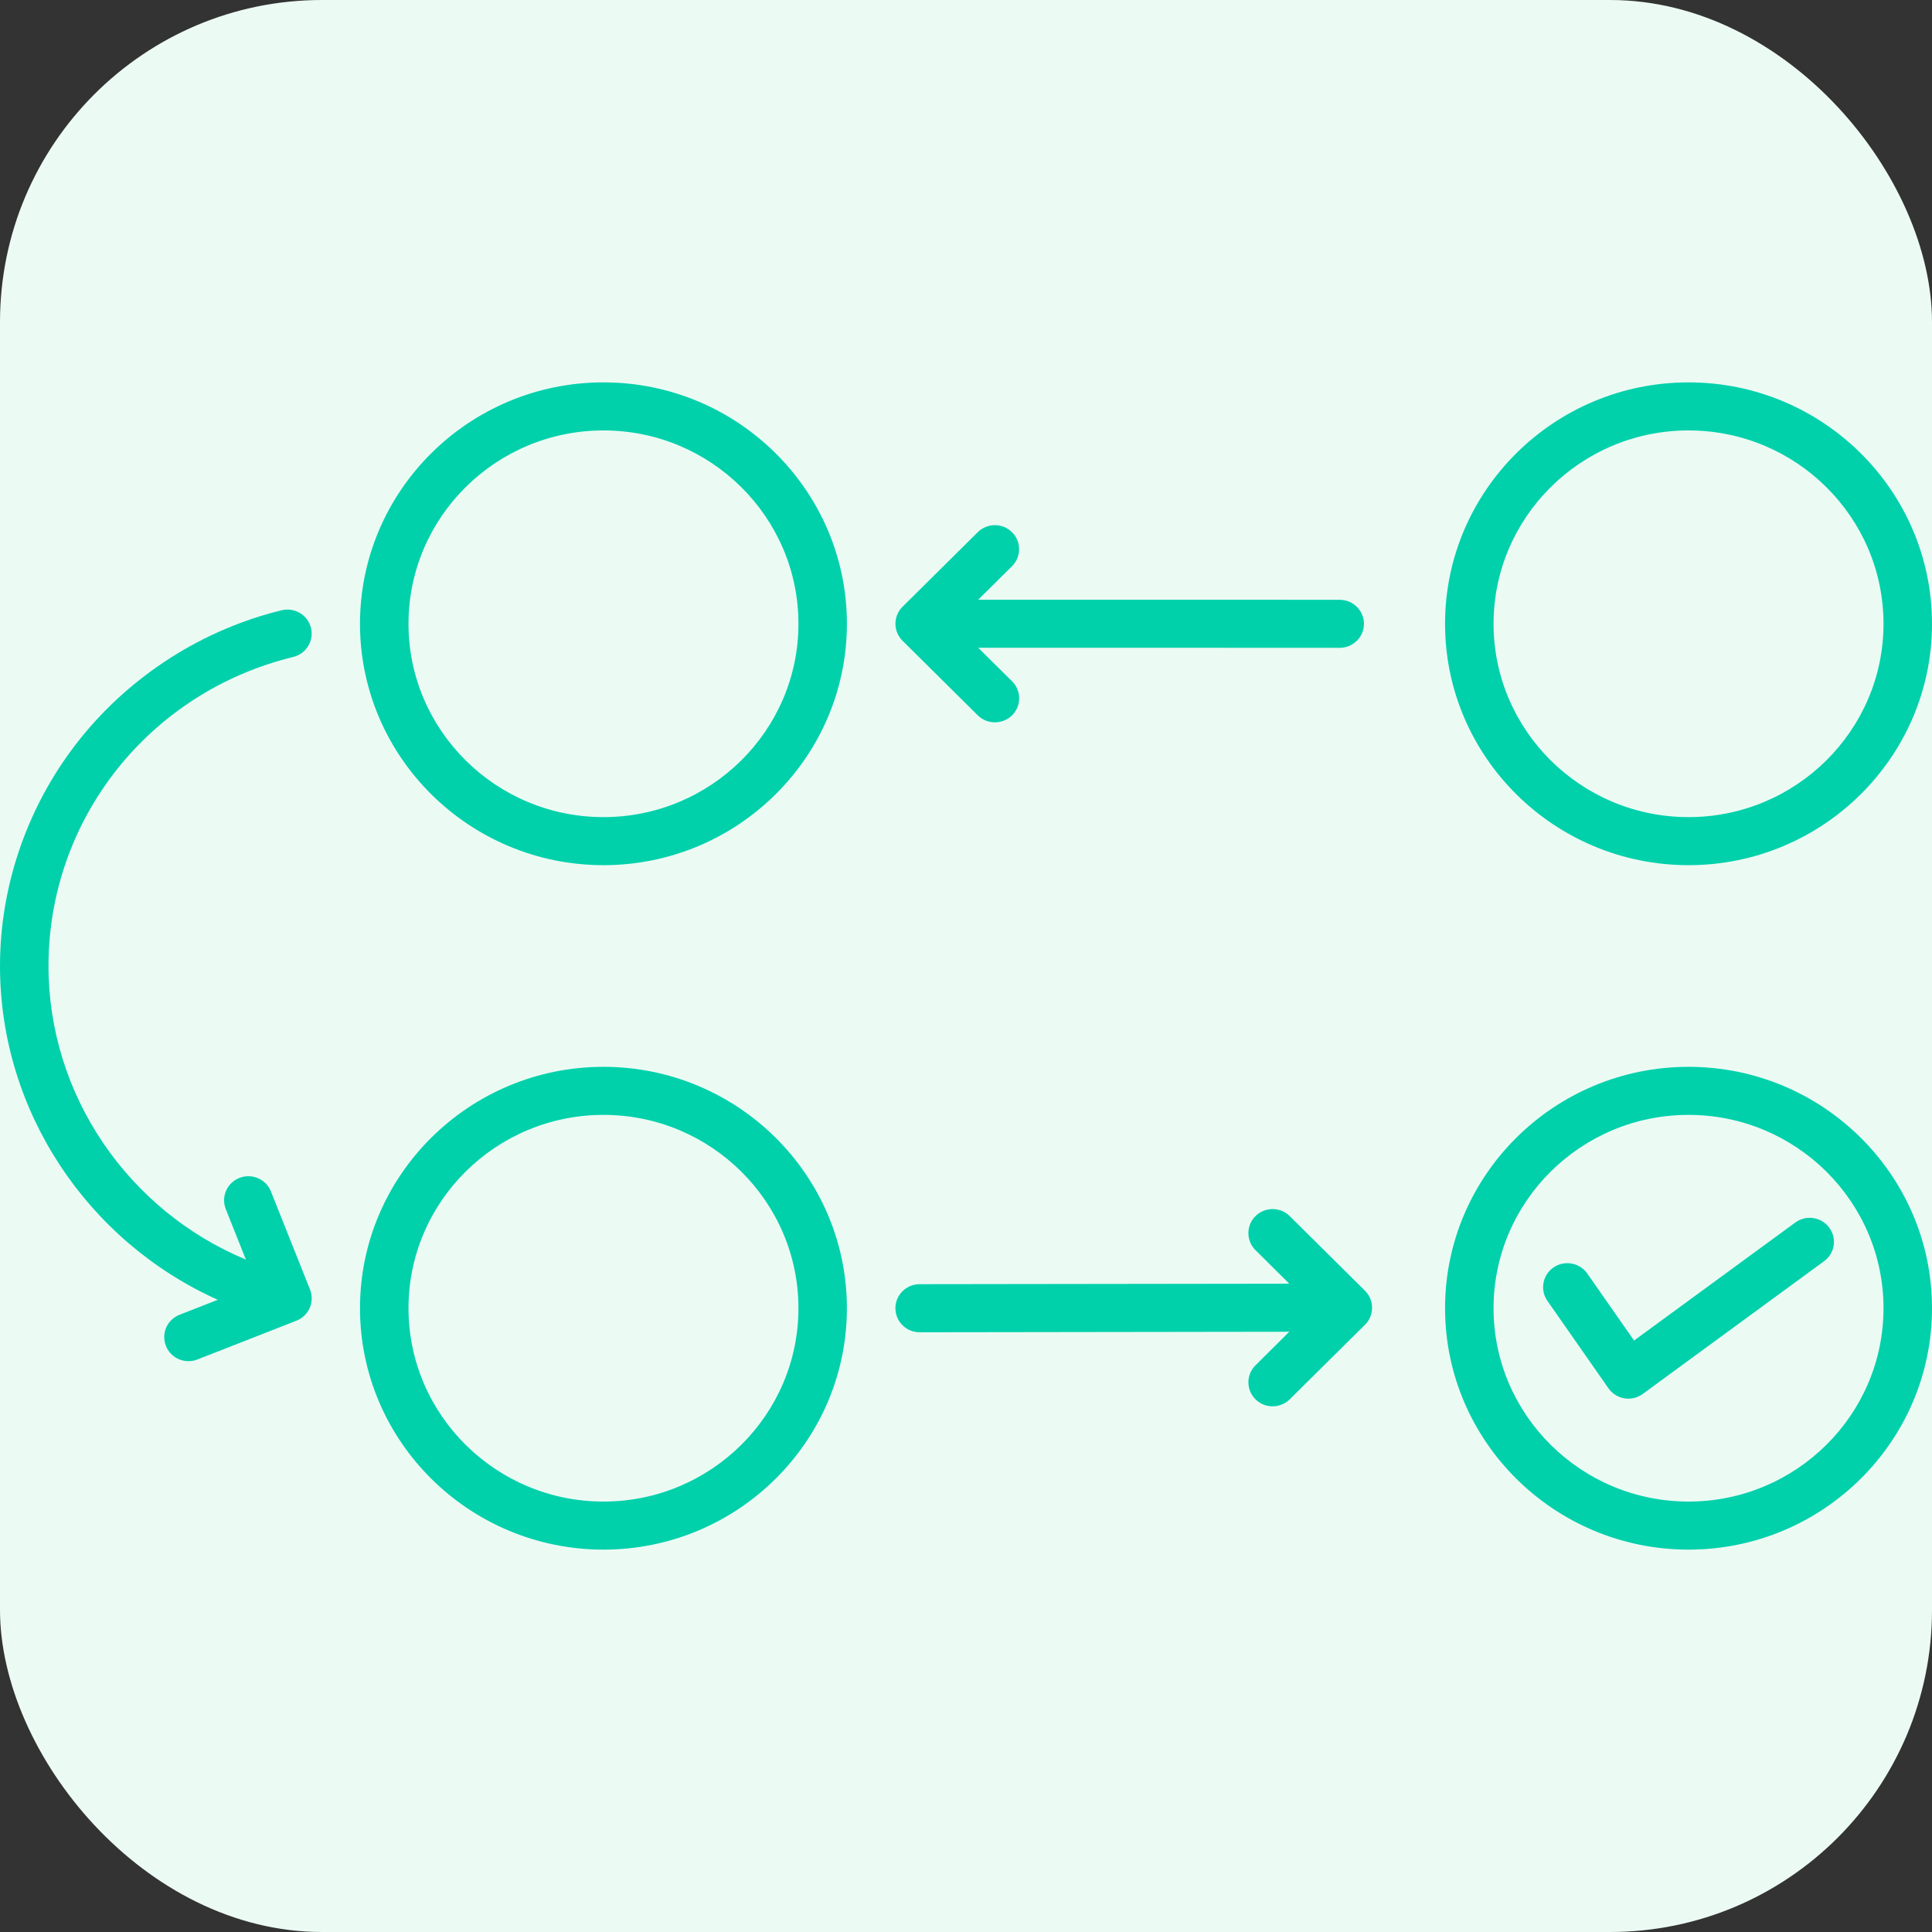
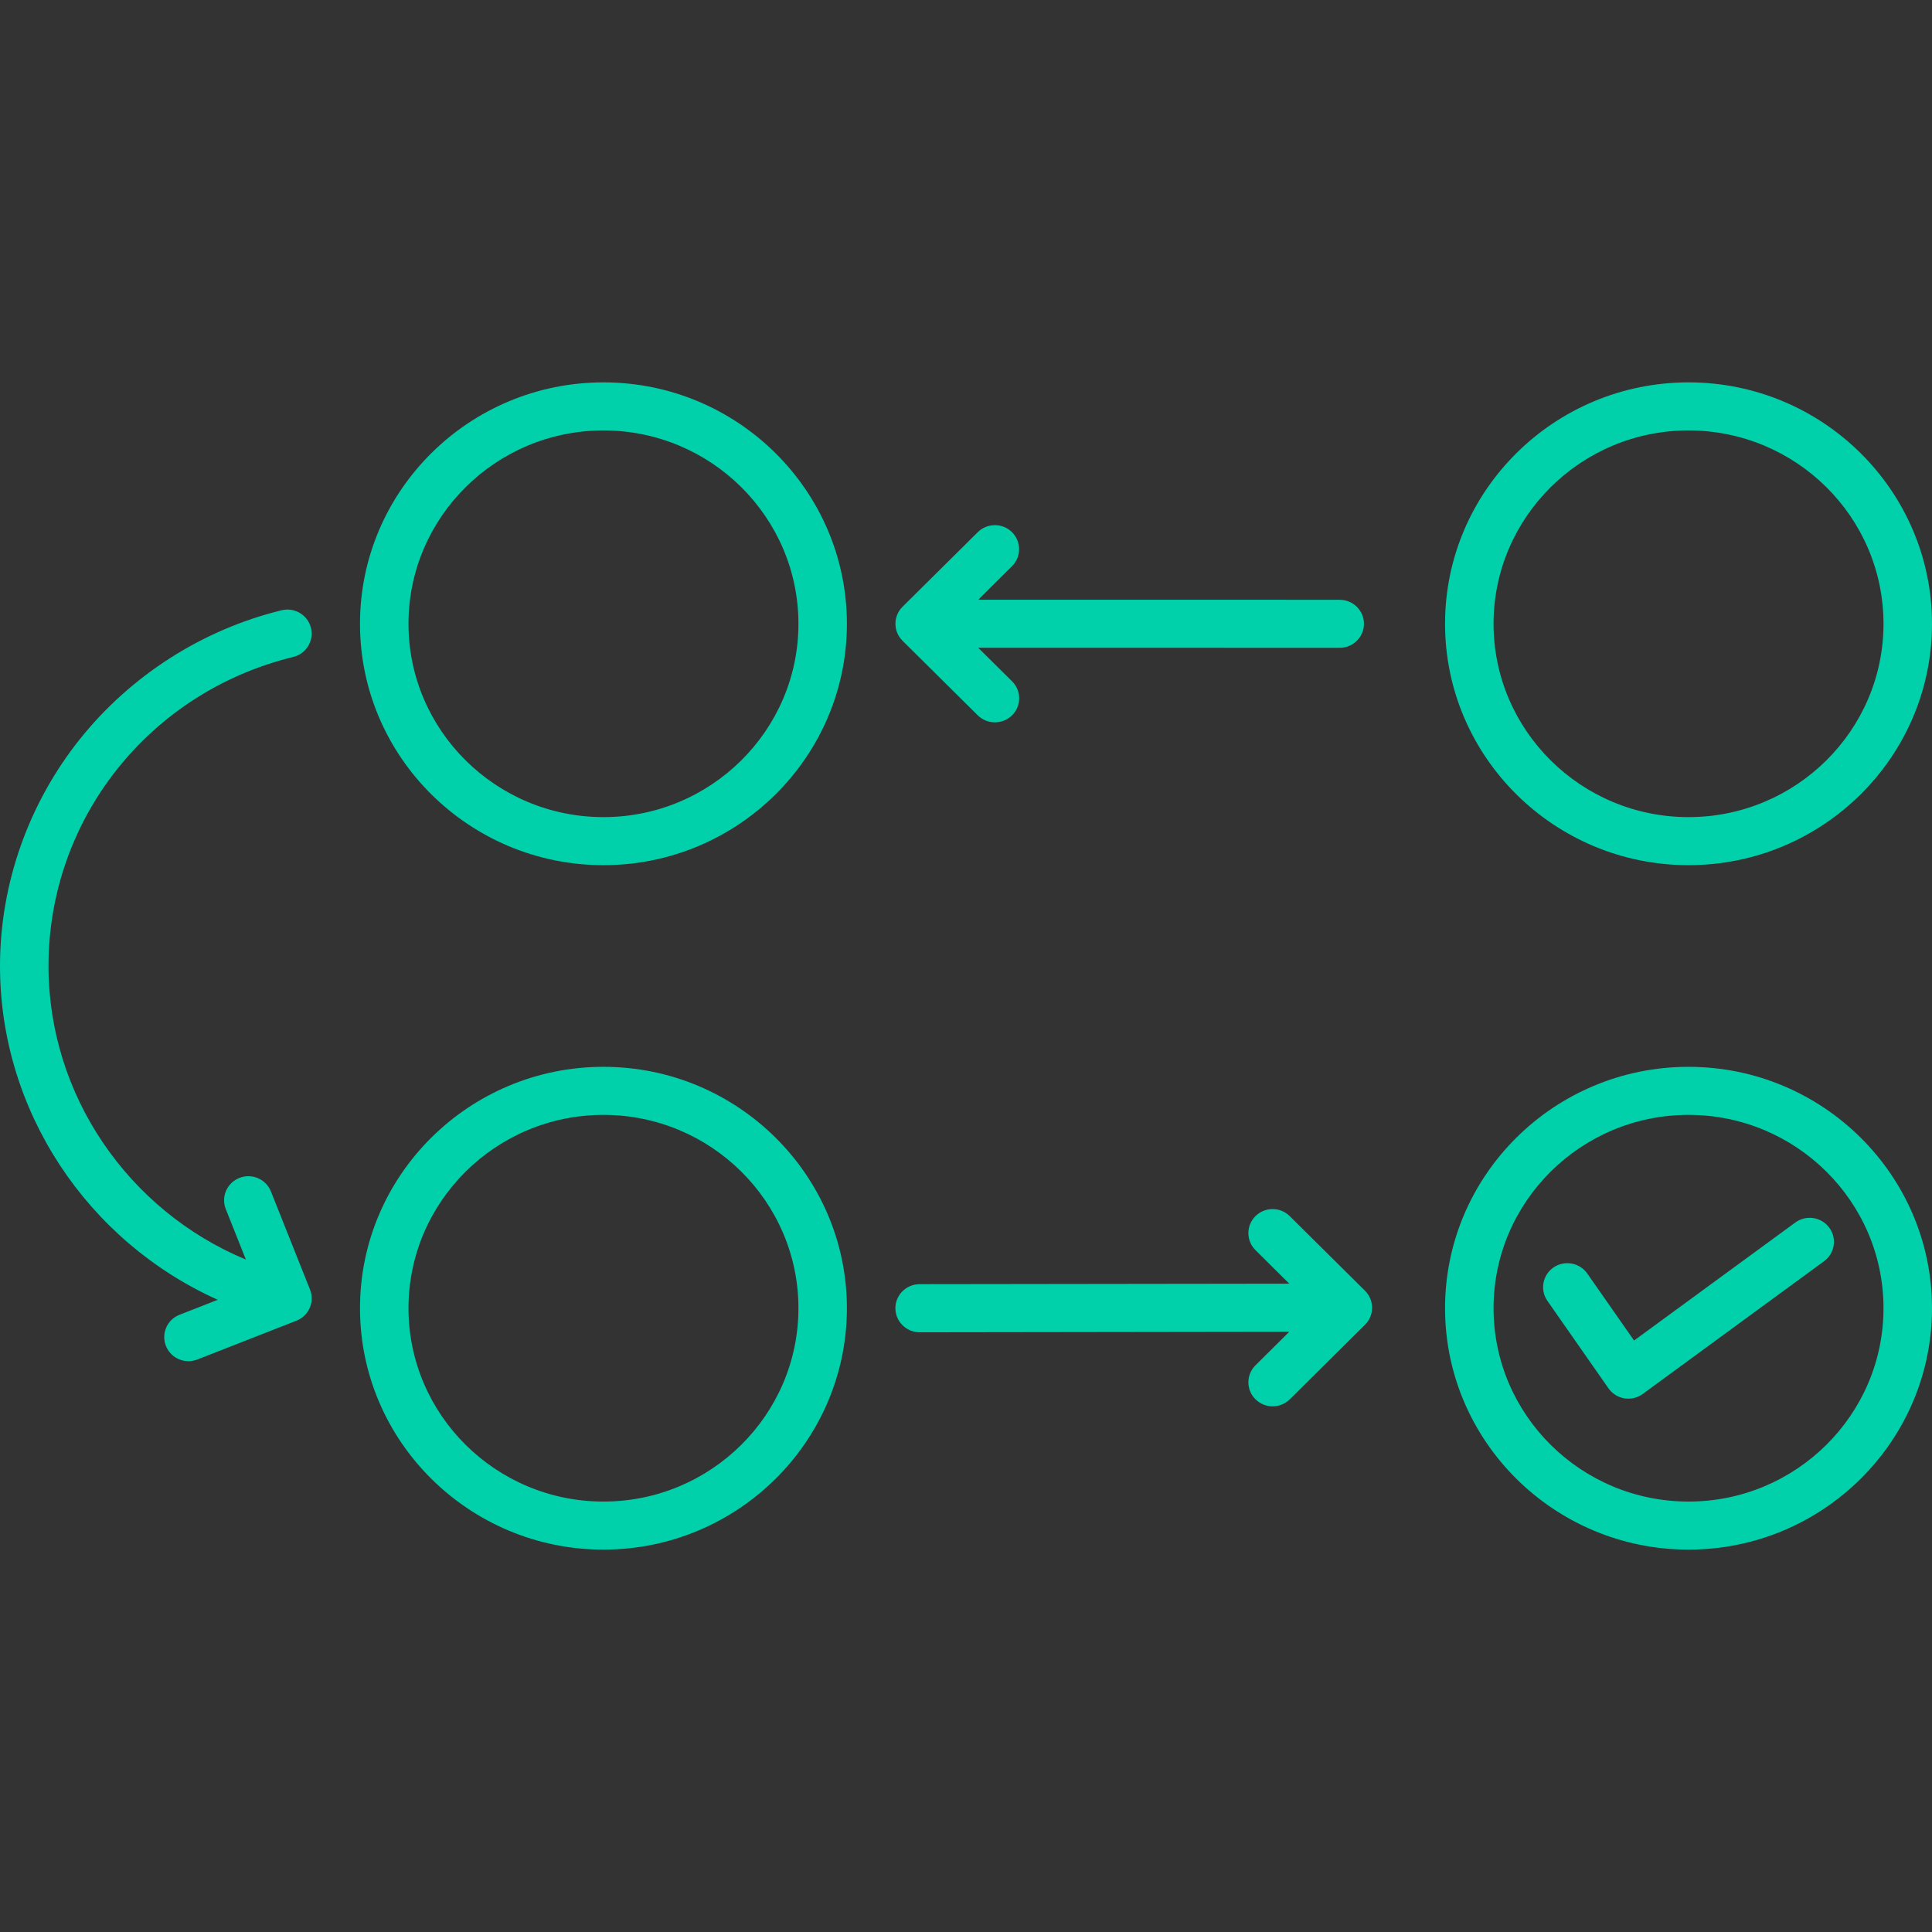
<svg xmlns="http://www.w3.org/2000/svg" width="48" height="48" viewBox="0 0 48 48" fill="none">
  <rect x="0" y="0" width="48" height="48" fill="#333333" stroke="none" />
-   <rect width="48" height="48" rx="8" fill="#ECFAF4" />
  <path d="M6.731 29.601C6.609 29.294 6.258 29.143 5.949 29.265C5.639 29.386 5.487 29.734 5.61 30.041L6.109 31.294C3.178 30.073 1.205 27.201 1.205 24C1.205 20.352 3.704 17.195 7.285 16.322C7.608 16.243 7.805 15.919 7.726 15.599C7.646 15.279 7.32 15.083 6.997 15.162C5.039 15.64 3.264 16.771 1.997 18.348C0.71 19.952 0 21.959 0 24C0 27.599 2.167 30.837 5.41 32.293L4.461 32.665C4.151 32.785 4 33.133 4.123 33.44C4.216 33.675 4.443 33.818 4.683 33.818C4.756 33.818 4.831 33.804 4.904 33.776L7.363 32.813C7.673 32.692 7.825 32.345 7.702 32.038L6.731 29.601ZM48 15.498C48 18.804 45.287 21.495 41.951 21.495C38.615 21.495 35.902 18.805 35.902 15.498C35.902 12.19 38.615 9.5 41.951 9.5C45.287 9.5 48 12.191 48 15.498ZM46.795 15.498C46.795 12.849 44.622 10.694 41.951 10.694C39.28 10.694 37.107 12.849 37.107 15.498C37.107 18.146 39.28 20.301 41.951 20.301C44.622 20.301 46.795 18.146 46.795 15.498ZM21.041 15.498C21.041 18.804 18.328 21.495 14.993 21.495C11.658 21.495 8.944 18.805 8.944 15.498C8.944 12.19 11.657 9.5 14.993 9.5C18.327 9.5 21.041 12.191 21.041 15.498ZM19.837 15.498C19.837 12.849 17.663 10.694 14.993 10.694C12.322 10.694 10.149 12.849 10.149 15.498C10.149 18.146 12.322 20.301 14.993 20.301C17.663 20.301 19.837 18.146 19.837 15.498ZM48 32.502C48 35.809 45.287 38.5 41.951 38.5C38.615 38.5 35.902 35.81 35.902 32.502C35.902 29.196 38.615 26.505 41.951 26.505C45.287 26.505 48 29.196 48 32.502ZM46.795 32.502C46.795 29.854 44.622 27.699 41.951 27.699C39.28 27.699 37.107 29.854 37.107 32.502C37.107 35.151 39.28 37.306 41.951 37.306C44.622 37.306 46.795 35.151 46.795 32.502ZM44.604 30.373L40.598 33.305L39.436 31.641C39.247 31.37 38.871 31.302 38.597 31.489C38.324 31.677 38.255 32.05 38.446 32.321L39.961 34.491C40.054 34.624 40.197 34.715 40.357 34.741C40.39 34.746 40.424 34.749 40.456 34.749C40.584 34.749 40.709 34.709 40.814 34.632L45.319 31.334C45.587 31.138 45.644 30.764 45.446 30.499C45.248 30.233 44.871 30.177 44.604 30.373ZM21.041 32.502C21.041 35.809 18.328 38.5 14.993 38.5C11.658 38.5 8.944 35.81 8.944 32.502C8.944 29.195 11.657 26.505 14.993 26.505C18.327 26.505 21.041 29.196 21.041 32.502ZM19.837 32.502C19.837 29.854 17.663 27.699 14.993 27.699C12.322 27.699 10.149 29.854 10.149 32.502C10.149 35.151 12.322 37.306 14.993 37.306C17.663 37.306 19.837 35.151 19.837 32.502ZM33.284 14.902L30.242 14.9H24.303L25.143 14.067C25.378 13.834 25.378 13.455 25.143 13.222C24.909 12.989 24.527 12.989 24.292 13.222L22.423 15.075C22.188 15.308 22.188 15.686 22.423 15.919L24.292 17.772C24.41 17.889 24.564 17.946 24.718 17.946C24.872 17.946 25.027 17.888 25.145 17.772C25.38 17.539 25.38 17.16 25.145 16.927L24.304 16.094H30.244L33.285 16.095C33.617 16.095 33.887 15.827 33.887 15.498C33.887 15.168 33.616 14.902 33.284 14.902ZM32.043 30.214C31.808 29.981 31.427 29.981 31.192 30.214C30.957 30.447 30.957 30.826 31.192 31.059L32.032 31.893L22.849 31.905C22.516 31.905 22.246 32.173 22.246 32.502C22.246 32.832 22.516 33.1 22.849 33.1L32.032 33.087L31.192 33.921C30.957 34.154 30.957 34.532 31.192 34.765C31.31 34.882 31.464 34.94 31.618 34.94C31.772 34.94 31.927 34.881 32.044 34.765L33.913 32.913C34.148 32.68 34.148 32.301 33.913 32.068L32.043 30.214Z" fill="#00D1AB" />
</svg>